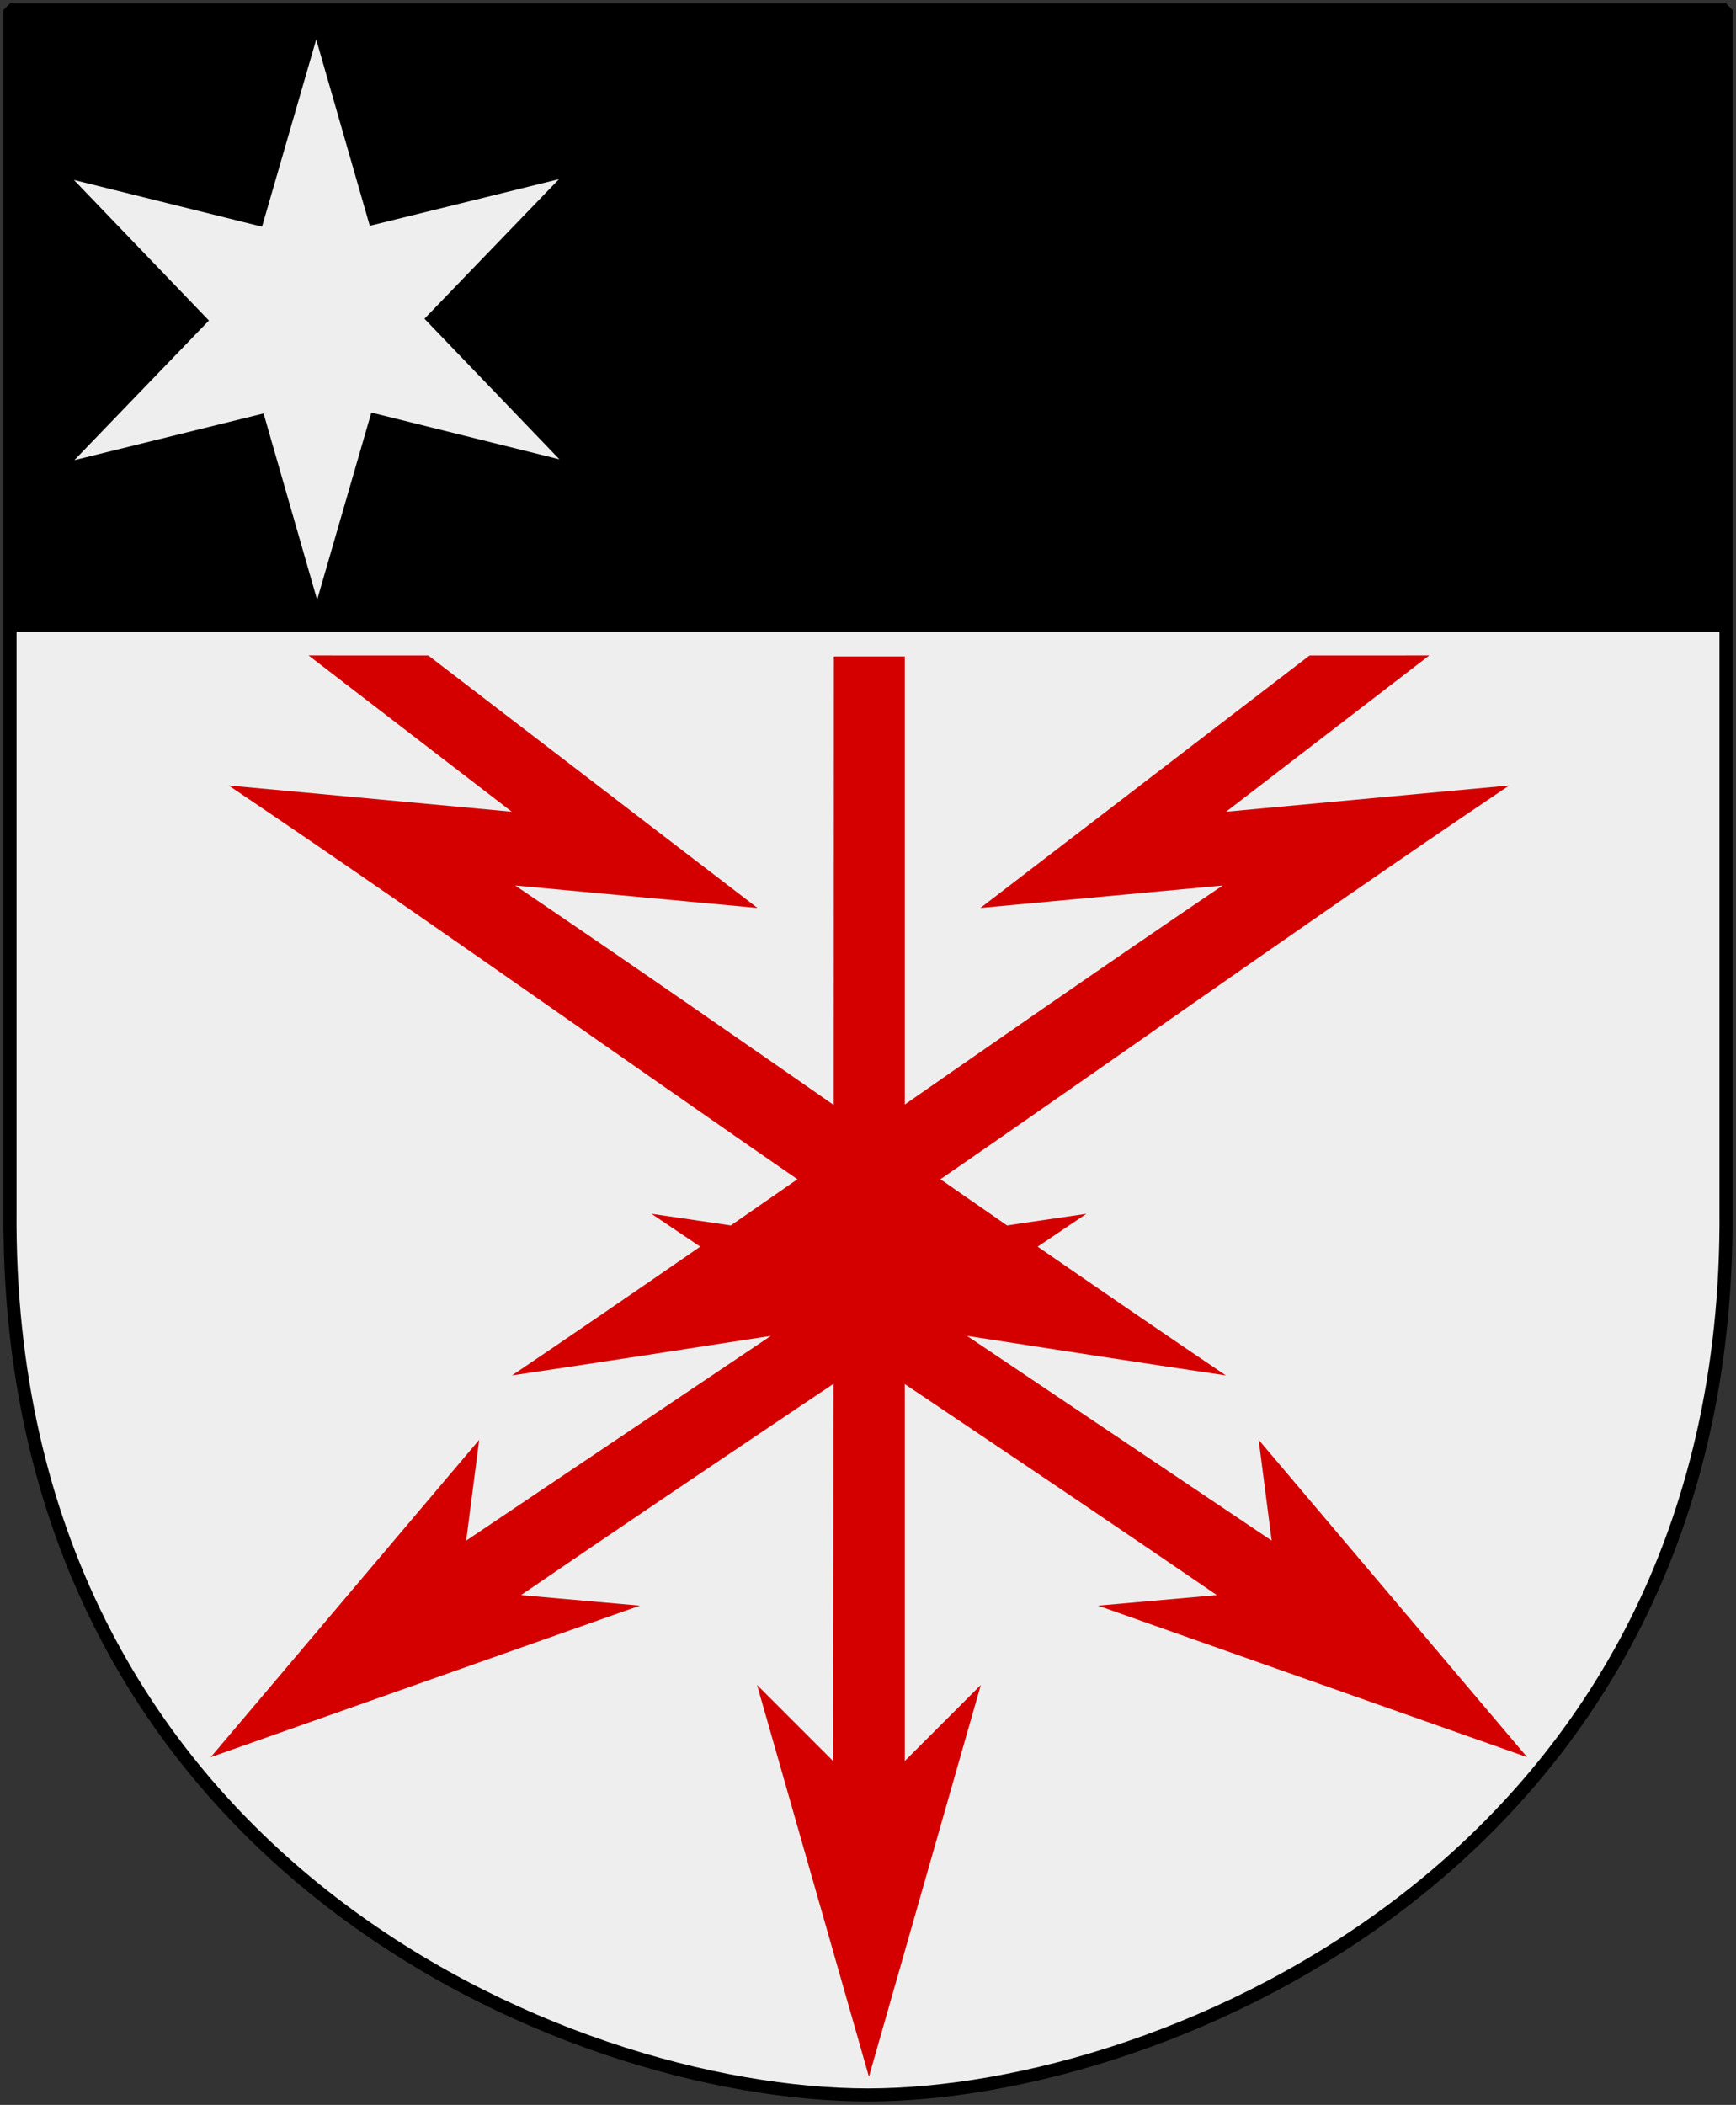
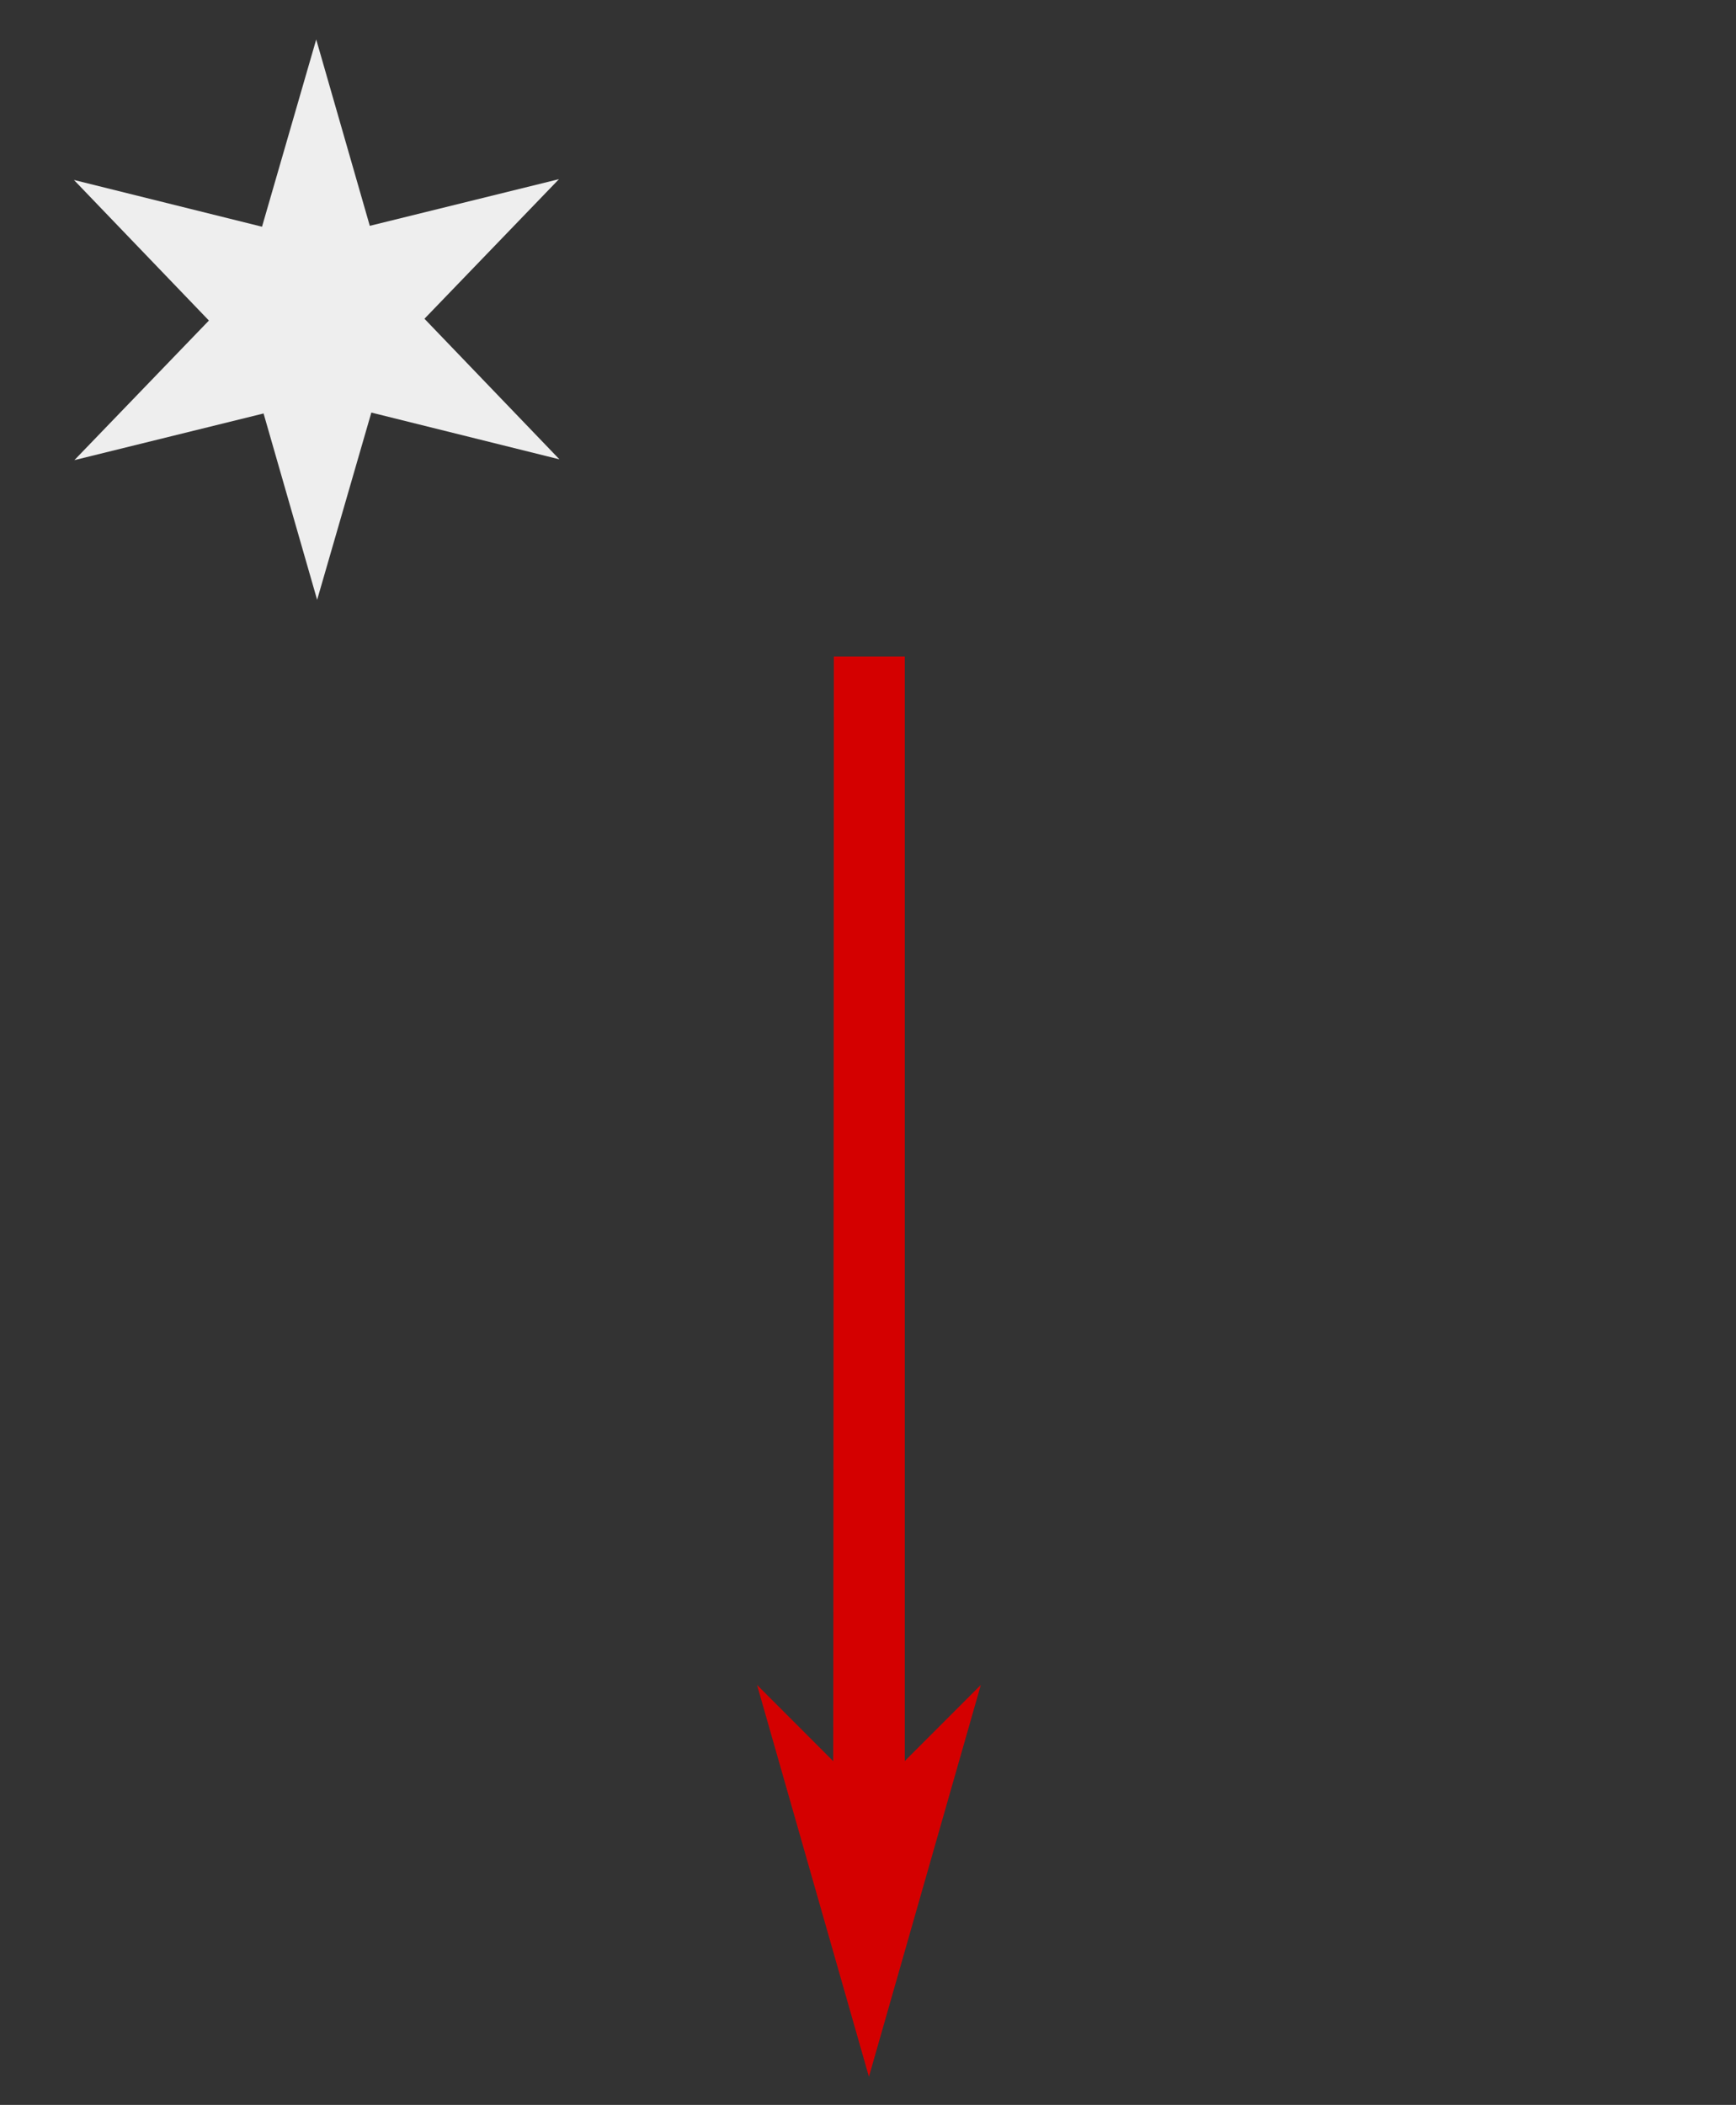
<svg xmlns="http://www.w3.org/2000/svg" xmlns:xlink="http://www.w3.org/1999/xlink" version="1.0" width="251" height="304.2" id="svg4166">
  <rect width="100%" height="100%" fill="#333333" stroke="none" />
  <defs id="defs4168" />
-   <path d="m 249.551,1.44 -248.101,0 0,173.497 C 0.682,268.657 81.739,302.756 125.5,302.756 c 42.994,0 124.818,-34.099 124.051,-127.82 l 0,-173.497 z" id="Shield" style="fill:#eeeeee;stroke:none" />
-   <path d="m 1.444,1.098 0,90.194 248.5,0 0,-90.194 -124.25,0 -124.25,0 z" style="fill:#000000" id="Chef" />
  <path d="M 10.688,26.007 37.884,32.765 45.72,5.705 53.466,32.636 80.819,25.892 61.369,46.066 80.886,66.383 53.69,59.625 45.853,86.685 38.108,59.754 10.754,66.498 30.205,46.324 10.688,26.007 Z" id="6-pt-star-sharp" style="fill:#eeeeee" />
-   <path d="m 249.551,1.44 -248.101,0 0,173.497 c -0.767,93.721 80.289,127.82 124.051,127.82 42.994,0 124.818,-34.099 124.051,-127.82 l 0,-173.497 z" id="Frame" style="fill:none;stroke:#000000;stroke-width:1.888;stroke-linejoin:bevel" />
  <g style="fill:#d40000" id="lightning" transform="matrix(0.576,0,0,0.576,-41.675,-50.672)">
    <g transform="translate(-8.4e-4,3.475)" id="g4153">
      <path id="use30692" d="m 281.658,249.207 c 0,0 -0.063,211.323 -0.189,324.227 5.54,-2.45 13.871,2.866 17.816,-3.102 1.241,-6.334 -0.51,-13.075 0.184,-19.562 l 0,-301.562 z" />
      <path id="path4159" d="m 264.502,514.668 c 8.654,30.294 17.31,60.588 25.967,90.881 9.363,-32.767 18.725,-65.533 28.086,-98.301 -9.362,9.362 -18.724,18.724 -28.086,28.086 -9.362,-9.362 -18.724,-18.724 -28.086,-28.086 0.706,2.473 1.413,4.947 2.119,7.42 z" />
    </g>
    <g transform="matrix(0.984,-0.149,0.178,0.819,-1.414,60.792)" id="g4168">
-       <path id="path4136" d="m 355.02,298.591 -94.836,60.077 c 20.344,1.412 40.688,2.819 61.031,4.229 -67.613,37.189 -134.144,76.279 -201.793,113.369 22.017,0.082 44.034,-0.009 66.051,-0.096 -44.364,24.203 -88.728,48.405 -133.092,72.607 7.561,2.934 5.503,15.194 14.398,16.18 14.416,-6.114 28.088,-15.073 42.061,-22.551 53.486,-29.811 107.419,-58.815 161.105,-88.26 -21.453,-0.199 -42.906,-0.116 -64.359,-0.006 64.252,-35.414 127.378,-72.835 191.756,-108.029 -23.772,-1.648 -47.544,-3.294 -71.316,-4.941 l 58.564,-37.215 z" />
-       <path id="path4174" d="m 102.369,499.309 c -25.947,25.544 -51.889,51.095 -77.832,76.645 38.036,-8.551 76.072,-17.103 114.107,-25.654 -14.532,-4.269 -29.064,-8.542 -43.596,-12.812 4.273,-14.53 8.544,-29.06 12.818,-43.59 -1.833,1.804 -3.665,3.608 -5.498,5.412 z" />
-     </g>
+       </g>
    <use x="0" y="0" xlink:href="#g4168" id="use4176" transform="matrix(-1,0,0,1,580.936,-3.4762755e-7)" width="100%" height="100%" />
  </g>
</svg>